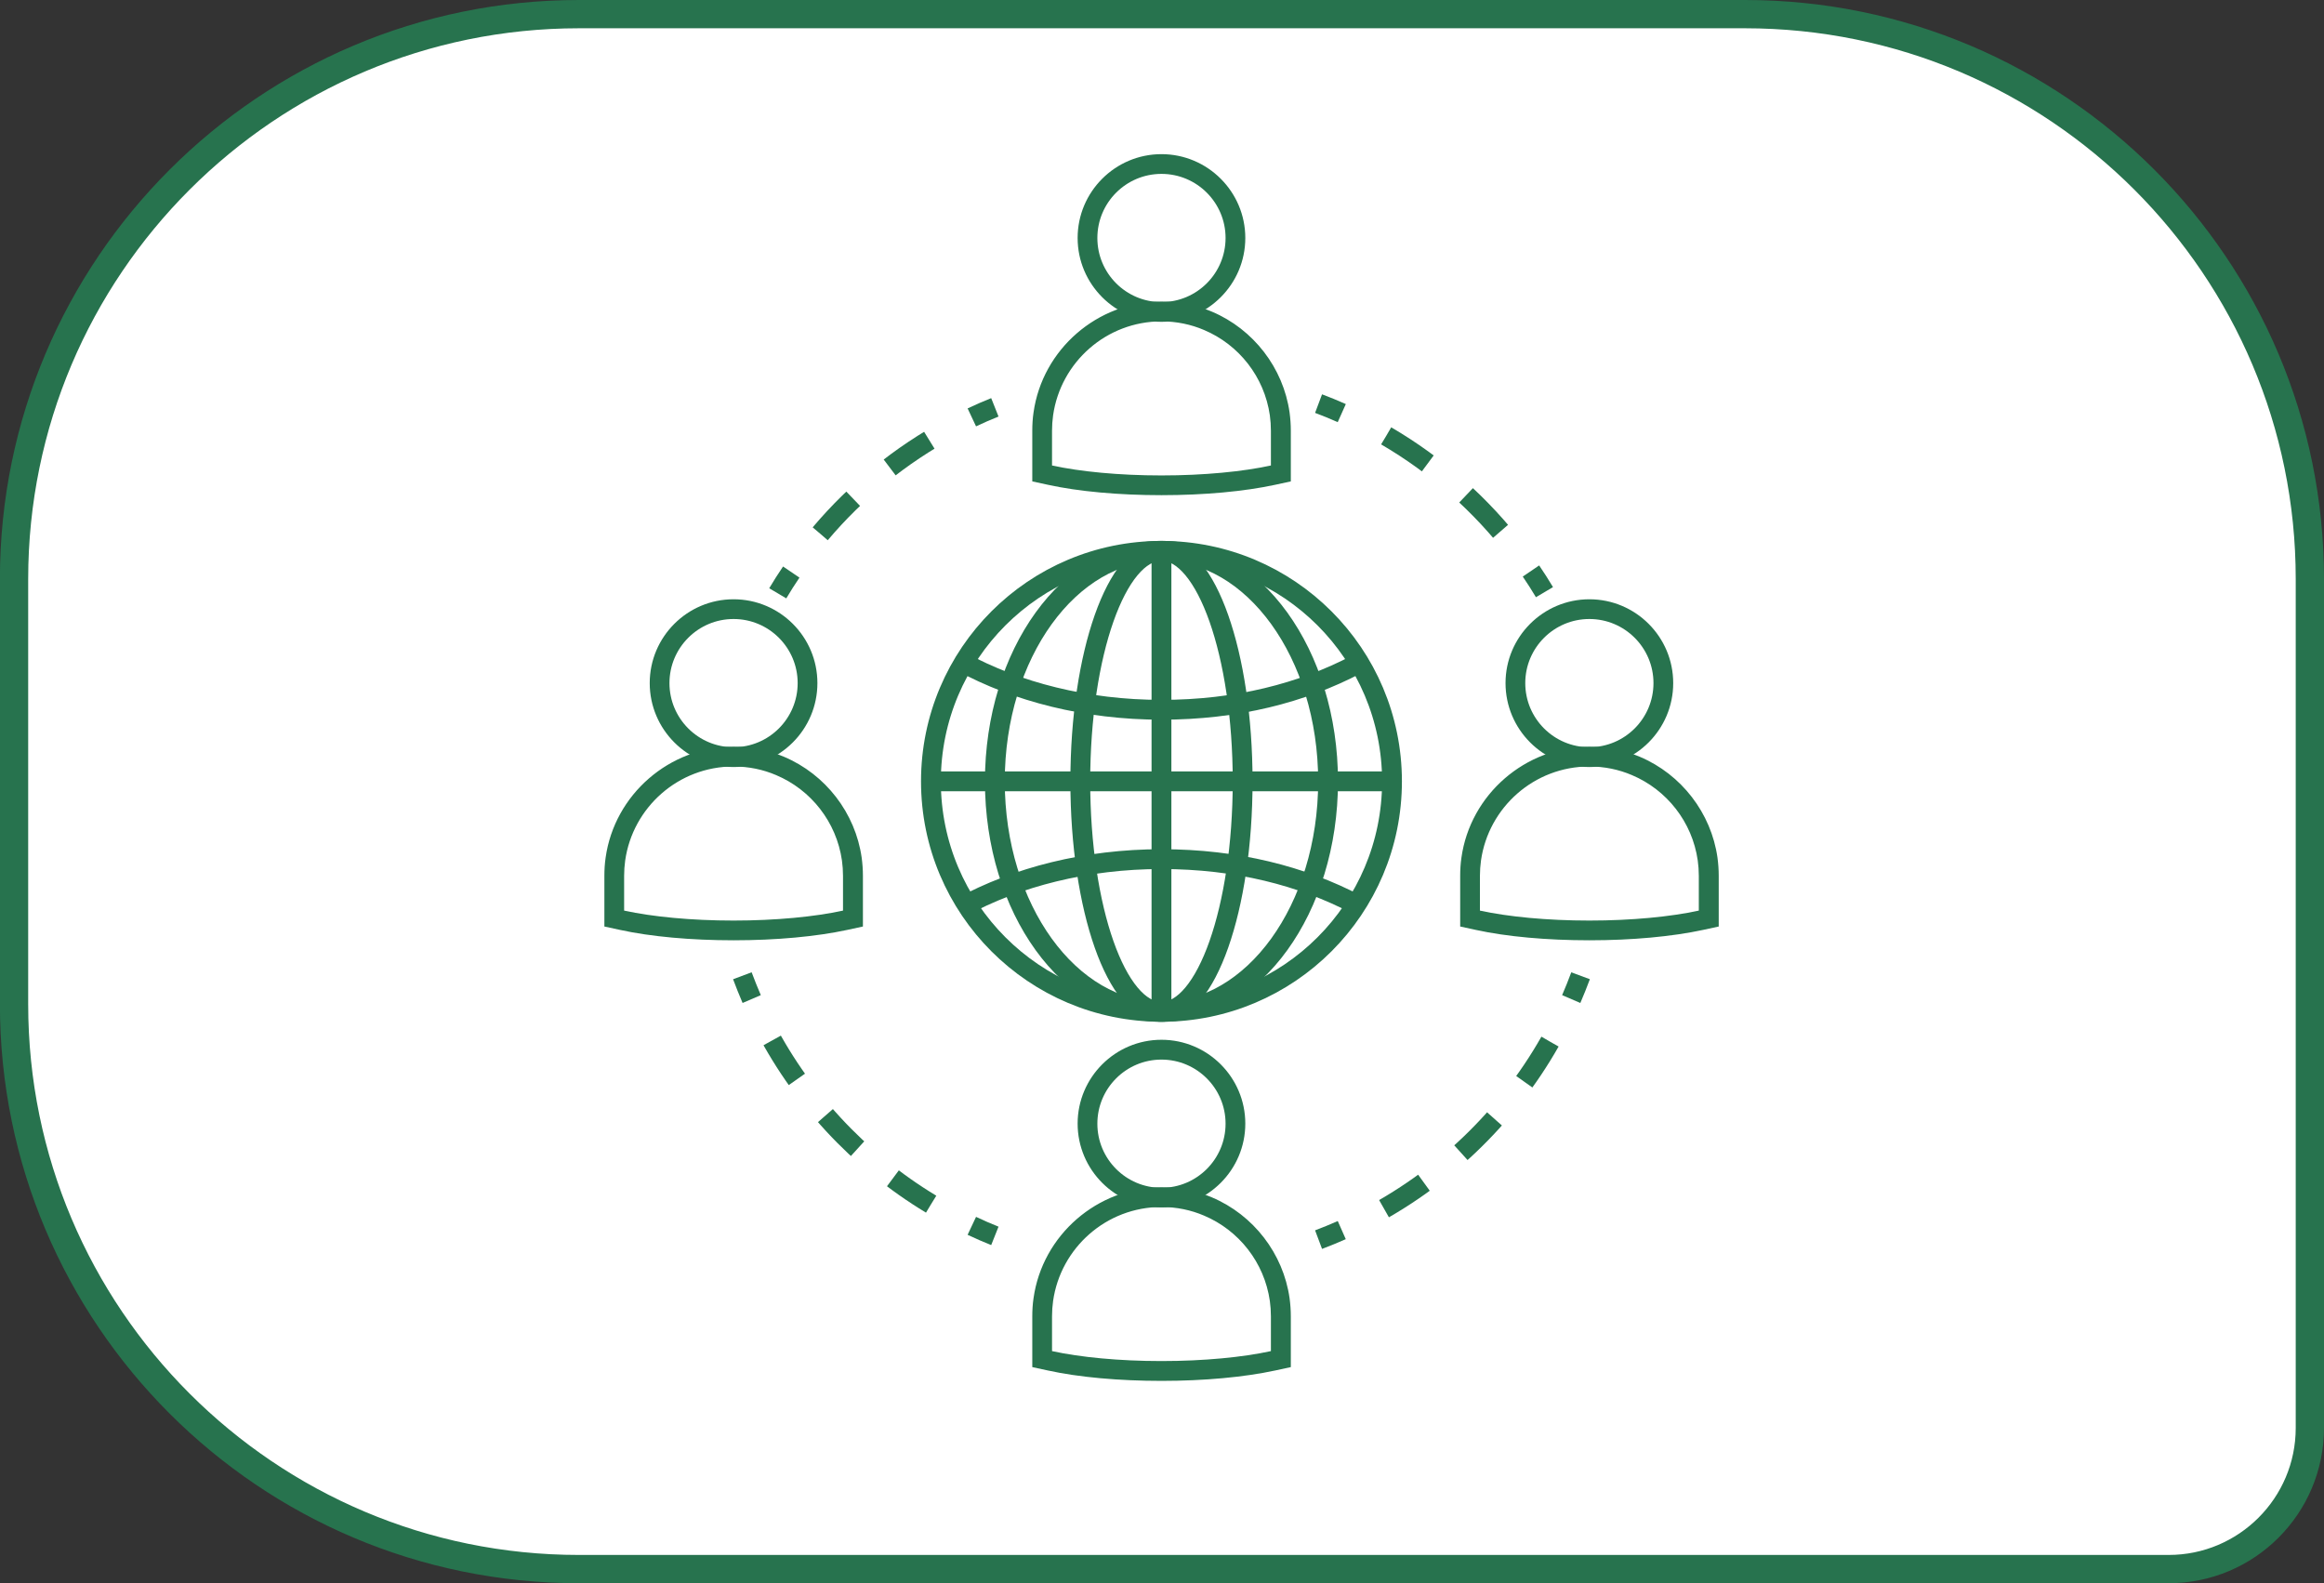
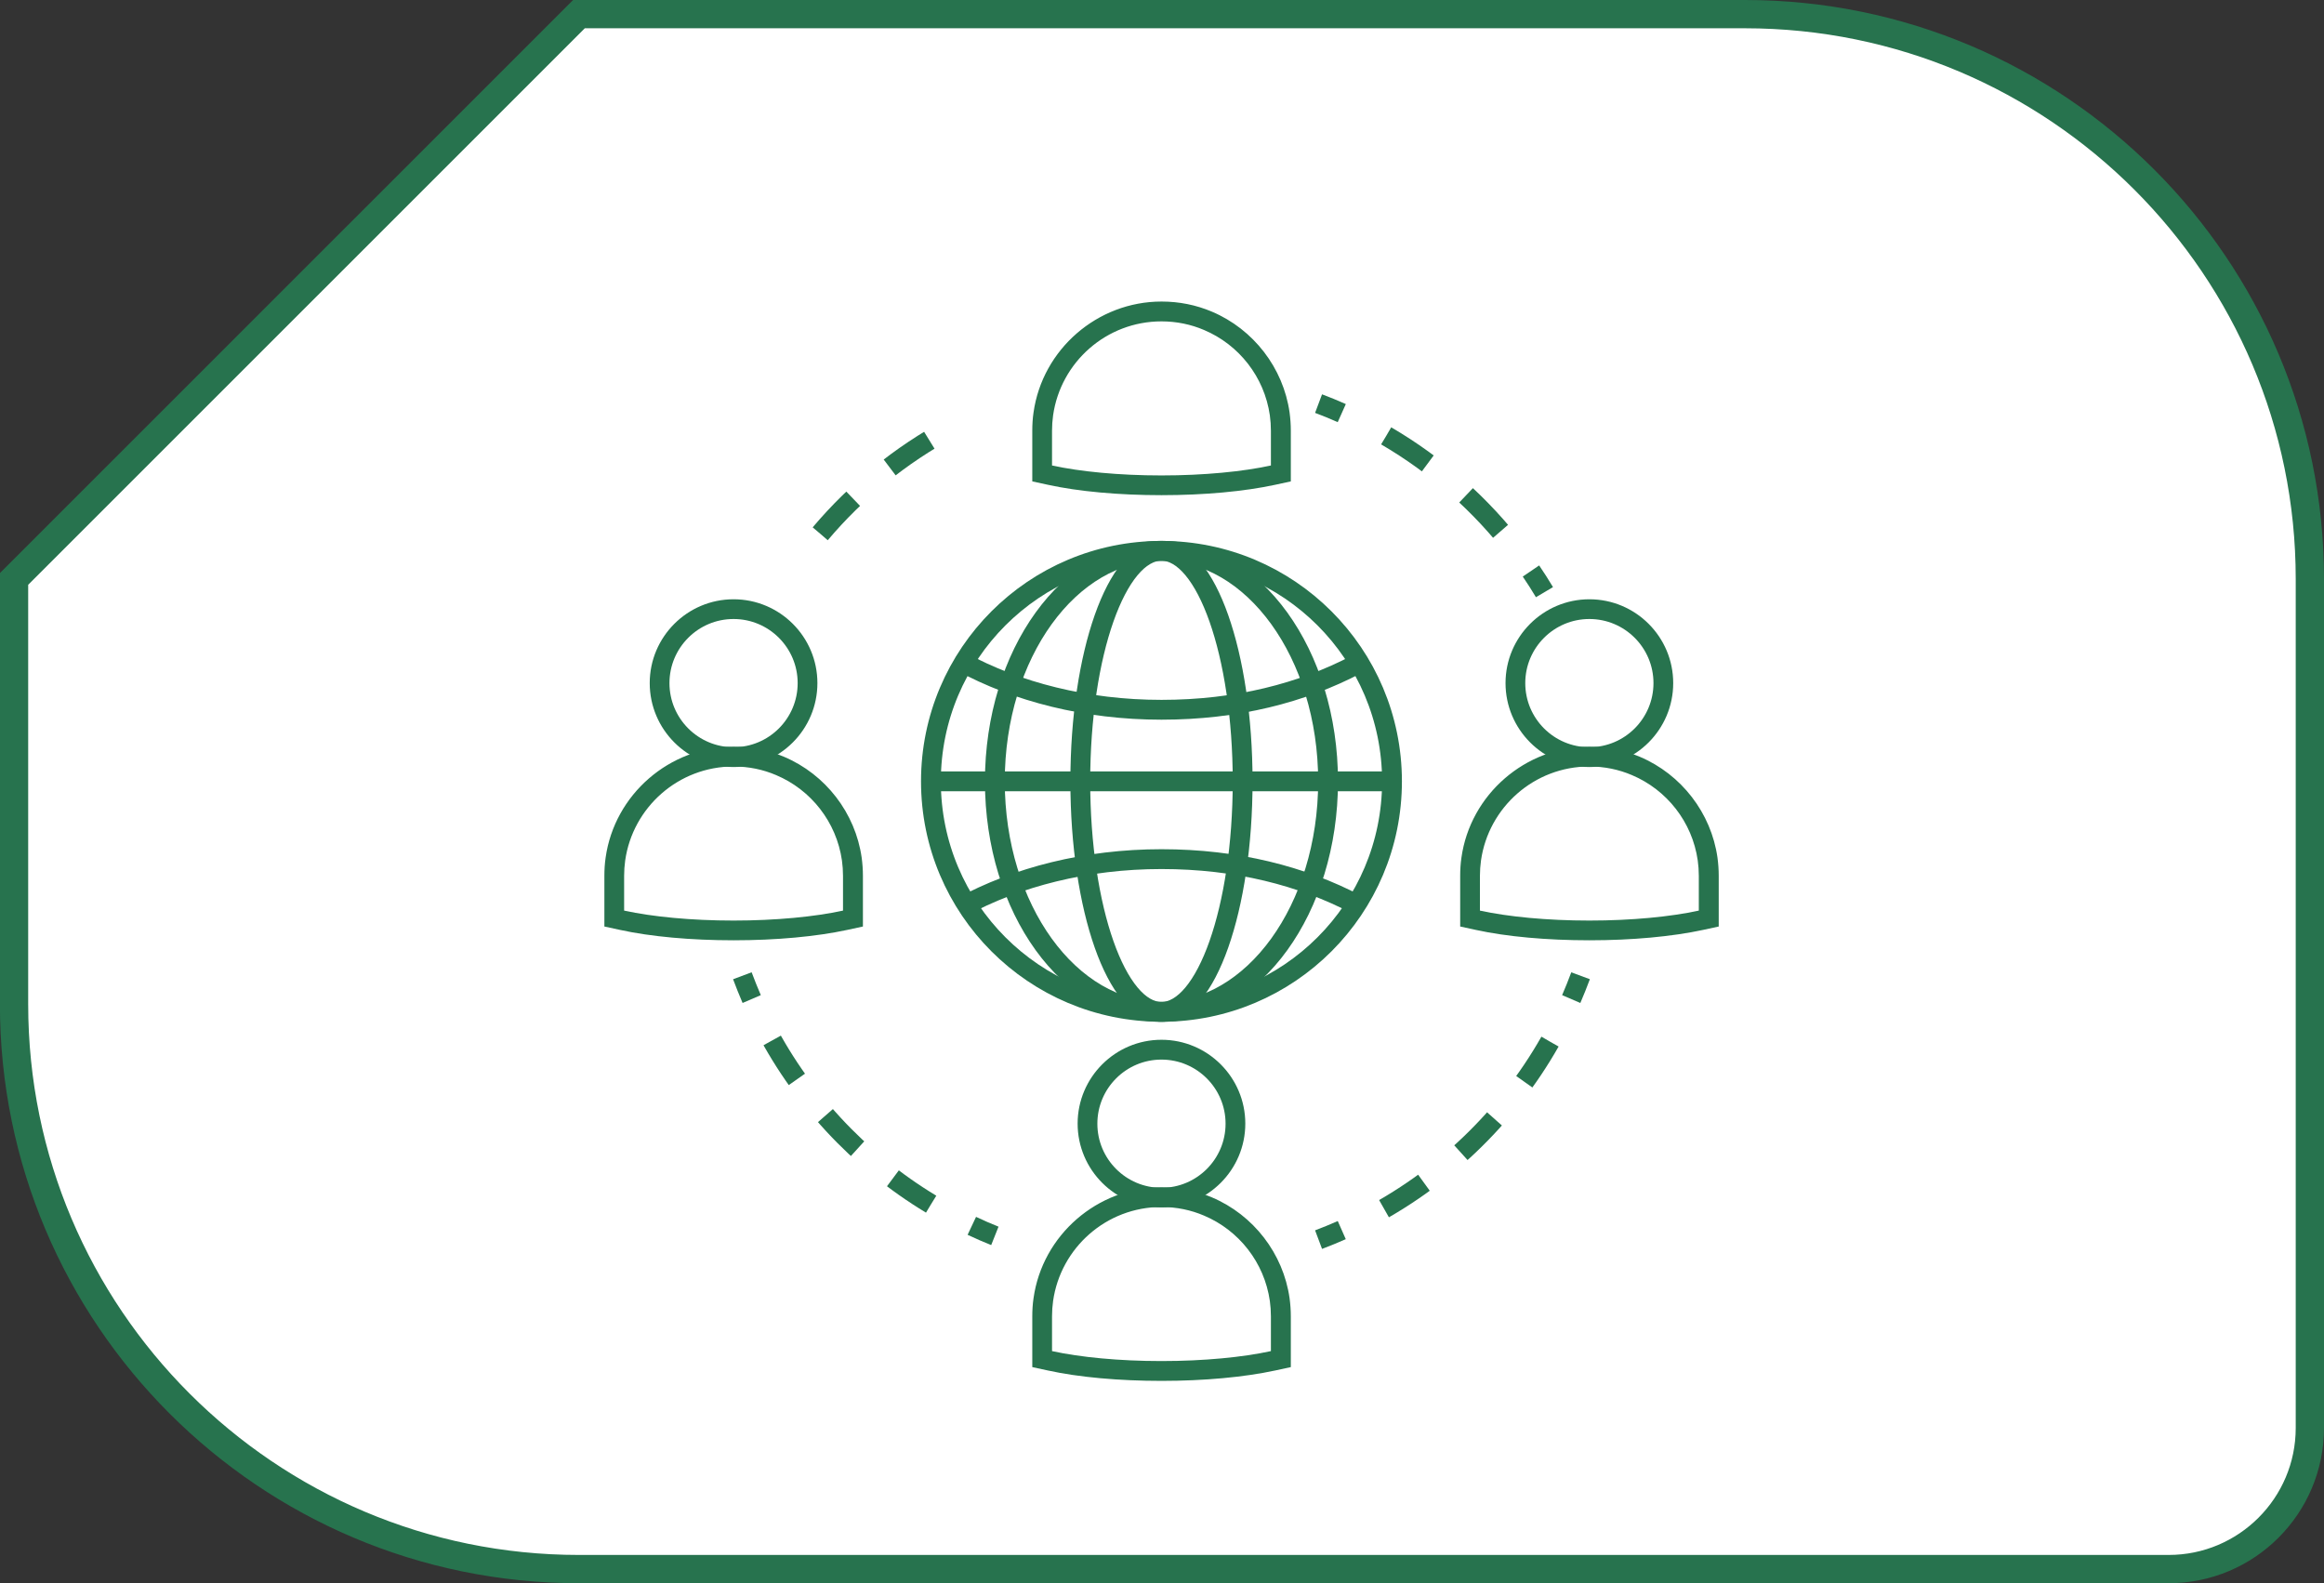
<svg xmlns="http://www.w3.org/2000/svg" id="_レイヤー_2" viewBox="0 0 261.4 178.09">
  <rect x="0" y="0" width="261.4" height="178.09" fill="#333333" stroke="none" />
  <defs>
    <style>.cls-1,.cls-2,.cls-3,.cls-4,.cls-5,.cls-6{stroke:#27734e;stroke-miterlimit:10;}.cls-1,.cls-2,.cls-4,.cls-5,.cls-6{fill:none;stroke-width:2.23px;}.cls-2{stroke-dasharray:5.41 5.41;}.cls-3{fill:#fff;stroke-width:3.18px;}.cls-4{stroke-dasharray:5.61 5.61;}.cls-7{fill:#27734e;}.cls-5{stroke-dasharray:5.19 5.19;}.cls-6{stroke-dasharray:5.36 5.36;}</style>
  </defs>
  <g id="_レイヤー_2-2">
-     <path class="cls-3" d="M65.12,1.59h131.15c35.07,0,63.54,28.47,63.54,63.54v95.49c0,8.77-7.12,15.88-15.88,15.88H65.12c-35.07,0-63.54-28.47-63.54-63.54v-47.84C1.59,30.06,30.06,1.59,65.12,1.59Z" />
-     <path class="cls-7" d="M130.64,19.56c3.98,0,7.21,3.23,7.21,7.21s-3.23,7.21-7.21,7.21-7.21-3.23-7.21-7.21,3.23-7.21,7.21-7.21M130.64,17.34c-5.2,0-9.43,4.23-9.43,9.43s4.23,9.43,9.43,9.43,9.43-4.23,9.43-9.43-4.23-9.43-9.43-9.43h0Z" />
+     <path class="cls-3" d="M65.12,1.59h131.15c35.07,0,63.54,28.47,63.54,63.54v95.49c0,8.77-7.12,15.88-15.88,15.88H65.12c-35.07,0-63.54-28.47-63.54-63.54v-47.84Z" />
    <path class="cls-7" d="M130.64,36.15c1.7,0,3.32.34,4.79.97,3.91,1.65,6.78,5.26,7.4,9.6.08.57.12,1.15.12,1.74v3.9c-3.17.69-7.52,1.12-12.31,1.12s-9.14-.43-12.31-1.12v-3.9c0-.59.04-1.17.12-1.74.85-5.97,5.98-10.57,12.19-10.57M130.64,33.92c-7.2,0-13.39,5.37-14.39,12.48-.1.67-.14,1.37-.14,2.05v5.7l1.75.38c3.46.76,8,1.17,12.79,1.17s9.33-.42,12.79-1.17l1.75-.38v-5.7c0-.69-.05-1.38-.14-2.05-.71-5.02-4.06-9.36-8.73-11.34-1.79-.76-3.7-1.14-5.66-1.14h0Z" />
    <path class="cls-7" d="M130.64,119.19c3.98,0,7.21,3.23,7.21,7.21s-3.23,7.21-7.21,7.21-7.21-3.23-7.21-7.21,3.23-7.21,7.21-7.21M130.64,116.96c-5.2,0-9.43,4.23-9.43,9.43s4.23,9.43,9.43,9.43,9.43-4.23,9.43-9.43-4.23-9.43-9.43-9.43h0Z" />
    <path class="cls-7" d="M130.64,135.77c1.7,0,3.32.34,4.79.97,3.91,1.65,6.78,5.26,7.4,9.6.08.57.12,1.15.12,1.74v3.9c-3.17.69-7.52,1.12-12.31,1.12s-9.14-.43-12.31-1.12v-3.9c0-.59.04-1.17.12-1.74.85-5.97,5.98-10.57,12.19-10.57M130.64,133.55c-7.2,0-13.39,5.37-14.39,12.48-.1.67-.14,1.37-.14,2.05v5.7l1.75.38c3.46.76,8,1.17,12.79,1.17s9.32-.42,12.79-1.17l1.75-.38v-5.7c0-.69-.05-1.38-.14-2.05-.71-5.02-4.06-9.36-8.73-11.34-1.79-.76-3.7-1.14-5.66-1.14h0Z" />
    <path class="cls-7" d="M82.51,69.63c3.98,0,7.21,3.23,7.21,7.21s-3.23,7.21-7.21,7.21-7.21-3.23-7.21-7.21,3.23-7.21,7.21-7.21M82.51,67.41c-5.2,0-9.43,4.23-9.43,9.43s4.23,9.44,9.43,9.44,9.43-4.23,9.43-9.44-4.23-9.43-9.43-9.43h0Z" />
    <path class="cls-7" d="M82.51,86.22c1.7,0,3.32.34,4.79.97,3.91,1.65,6.78,5.26,7.4,9.6.08.57.12,1.15.12,1.74v3.9c-3.17.69-7.52,1.12-12.31,1.12s-9.14-.43-12.31-1.12v-3.9c0-.59.04-1.17.12-1.74.85-5.97,5.98-10.57,12.19-10.57M82.51,83.99c-7.2,0-13.39,5.37-14.39,12.48-.1.68-.14,1.37-.14,2.05v5.7l1.75.38c3.46.76,8,1.17,12.79,1.17s9.32-.42,12.79-1.17l1.75-.38v-5.7c0-.69-.05-1.38-.14-2.05-.71-5.02-4.06-9.36-8.73-11.34-1.79-.76-3.7-1.14-5.66-1.14h0Z" />
    <path class="cls-7" d="M178.77,69.63c3.98,0,7.21,3.23,7.21,7.21s-3.23,7.21-7.21,7.21-7.21-3.23-7.21-7.21,3.23-7.21,7.21-7.21M178.77,67.41c-5.2,0-9.43,4.23-9.43,9.43s4.23,9.44,9.43,9.44,9.43-4.23,9.43-9.44-4.23-9.43-9.43-9.43h0Z" />
    <path class="cls-7" d="M178.77,86.22c1.7,0,3.32.34,4.79.97,3.91,1.65,6.78,5.26,7.4,9.6.08.57.12,1.15.12,1.74v3.9c-3.17.69-7.52,1.12-12.31,1.12s-9.14-.43-12.31-1.12v-3.9c0-.59.04-1.17.12-1.74.85-5.97,5.98-10.57,12.19-10.57M178.77,83.99c-7.2,0-13.39,5.37-14.39,12.48-.1.68-.14,1.37-.14,2.05v5.7l1.75.38c3.46.76,8,1.17,12.79,1.17s9.32-.42,12.79-1.17l1.75-.38v-5.7c0-.69-.05-1.38-.14-2.05-.71-5.02-4.06-9.36-8.73-11.34-1.79-.76-3.7-1.14-5.66-1.14h0Z" />
-     <path class="cls-1" d="M87.48,66.74c.48-.81.99-1.61,1.52-2.39" />
    <path class="cls-2" d="M92.26,60.04c4.07-4.82,9.03-8.86,14.62-11.87" />
-     <path class="cls-1" d="M109.31,46.95c.85-.4,1.71-.78,2.59-1.13" />
    <path class="cls-1" d="M148.31,45.4c.88.33,1.76.69,2.61,1.07" />
    <path class="cls-4" d="M155.92,49.03c5.68,3.32,10.66,7.72,14.63,12.92" />
    <path class="cls-1" d="M172.2,64.23c.53.78,1.04,1.57,1.52,2.38" />
    <path class="cls-1" d="M111.9,139.02c-.88-.35-1.74-.73-2.59-1.13" />
    <path class="cls-5" d="M104.73,135.45c-8.17-4.93-14.82-12.12-19.09-20.71" />
    <path class="cls-1" d="M84.55,112.38c-.37-.86-.72-1.74-1.05-2.62" />
    <path class="cls-1" d="M177.78,109.76c-.33.89-.68,1.76-1.05,2.62" />
    <path class="cls-6" d="M174.34,117.17c-4.87,8.58-12.19,15.58-21.01,20.06" />
    <path class="cls-1" d="M150.92,138.37c-.86.38-1.73.74-2.61,1.07" />
    <circle class="cls-1" cx="130.64" cy="87.89" r="25.93" />
    <path class="cls-1" d="M108.14,102.04c6.22-3.39,14.03-5.4,22.5-5.4s15.8,1.89,21.93,5.1" />
    <path class="cls-1" d="M108.14,74.44c6.22,3.39,14.03,5.4,22.5,5.4s15.8-1.89,21.93-5.1" />
    <ellipse class="cls-1" cx="130.64" cy="87.89" rx="18.74" ry="25.93" />
    <ellipse class="cls-1" cx="130.64" cy="87.89" rx="9.13" ry="25.93" />
    <line class="cls-1" x1="104.71" y1="87.89" x2="156.57" y2="87.89" />
-     <line class="cls-1" x1="130.64" y1="61.95" x2="130.64" y2="113.82" />
  </g>
</svg>